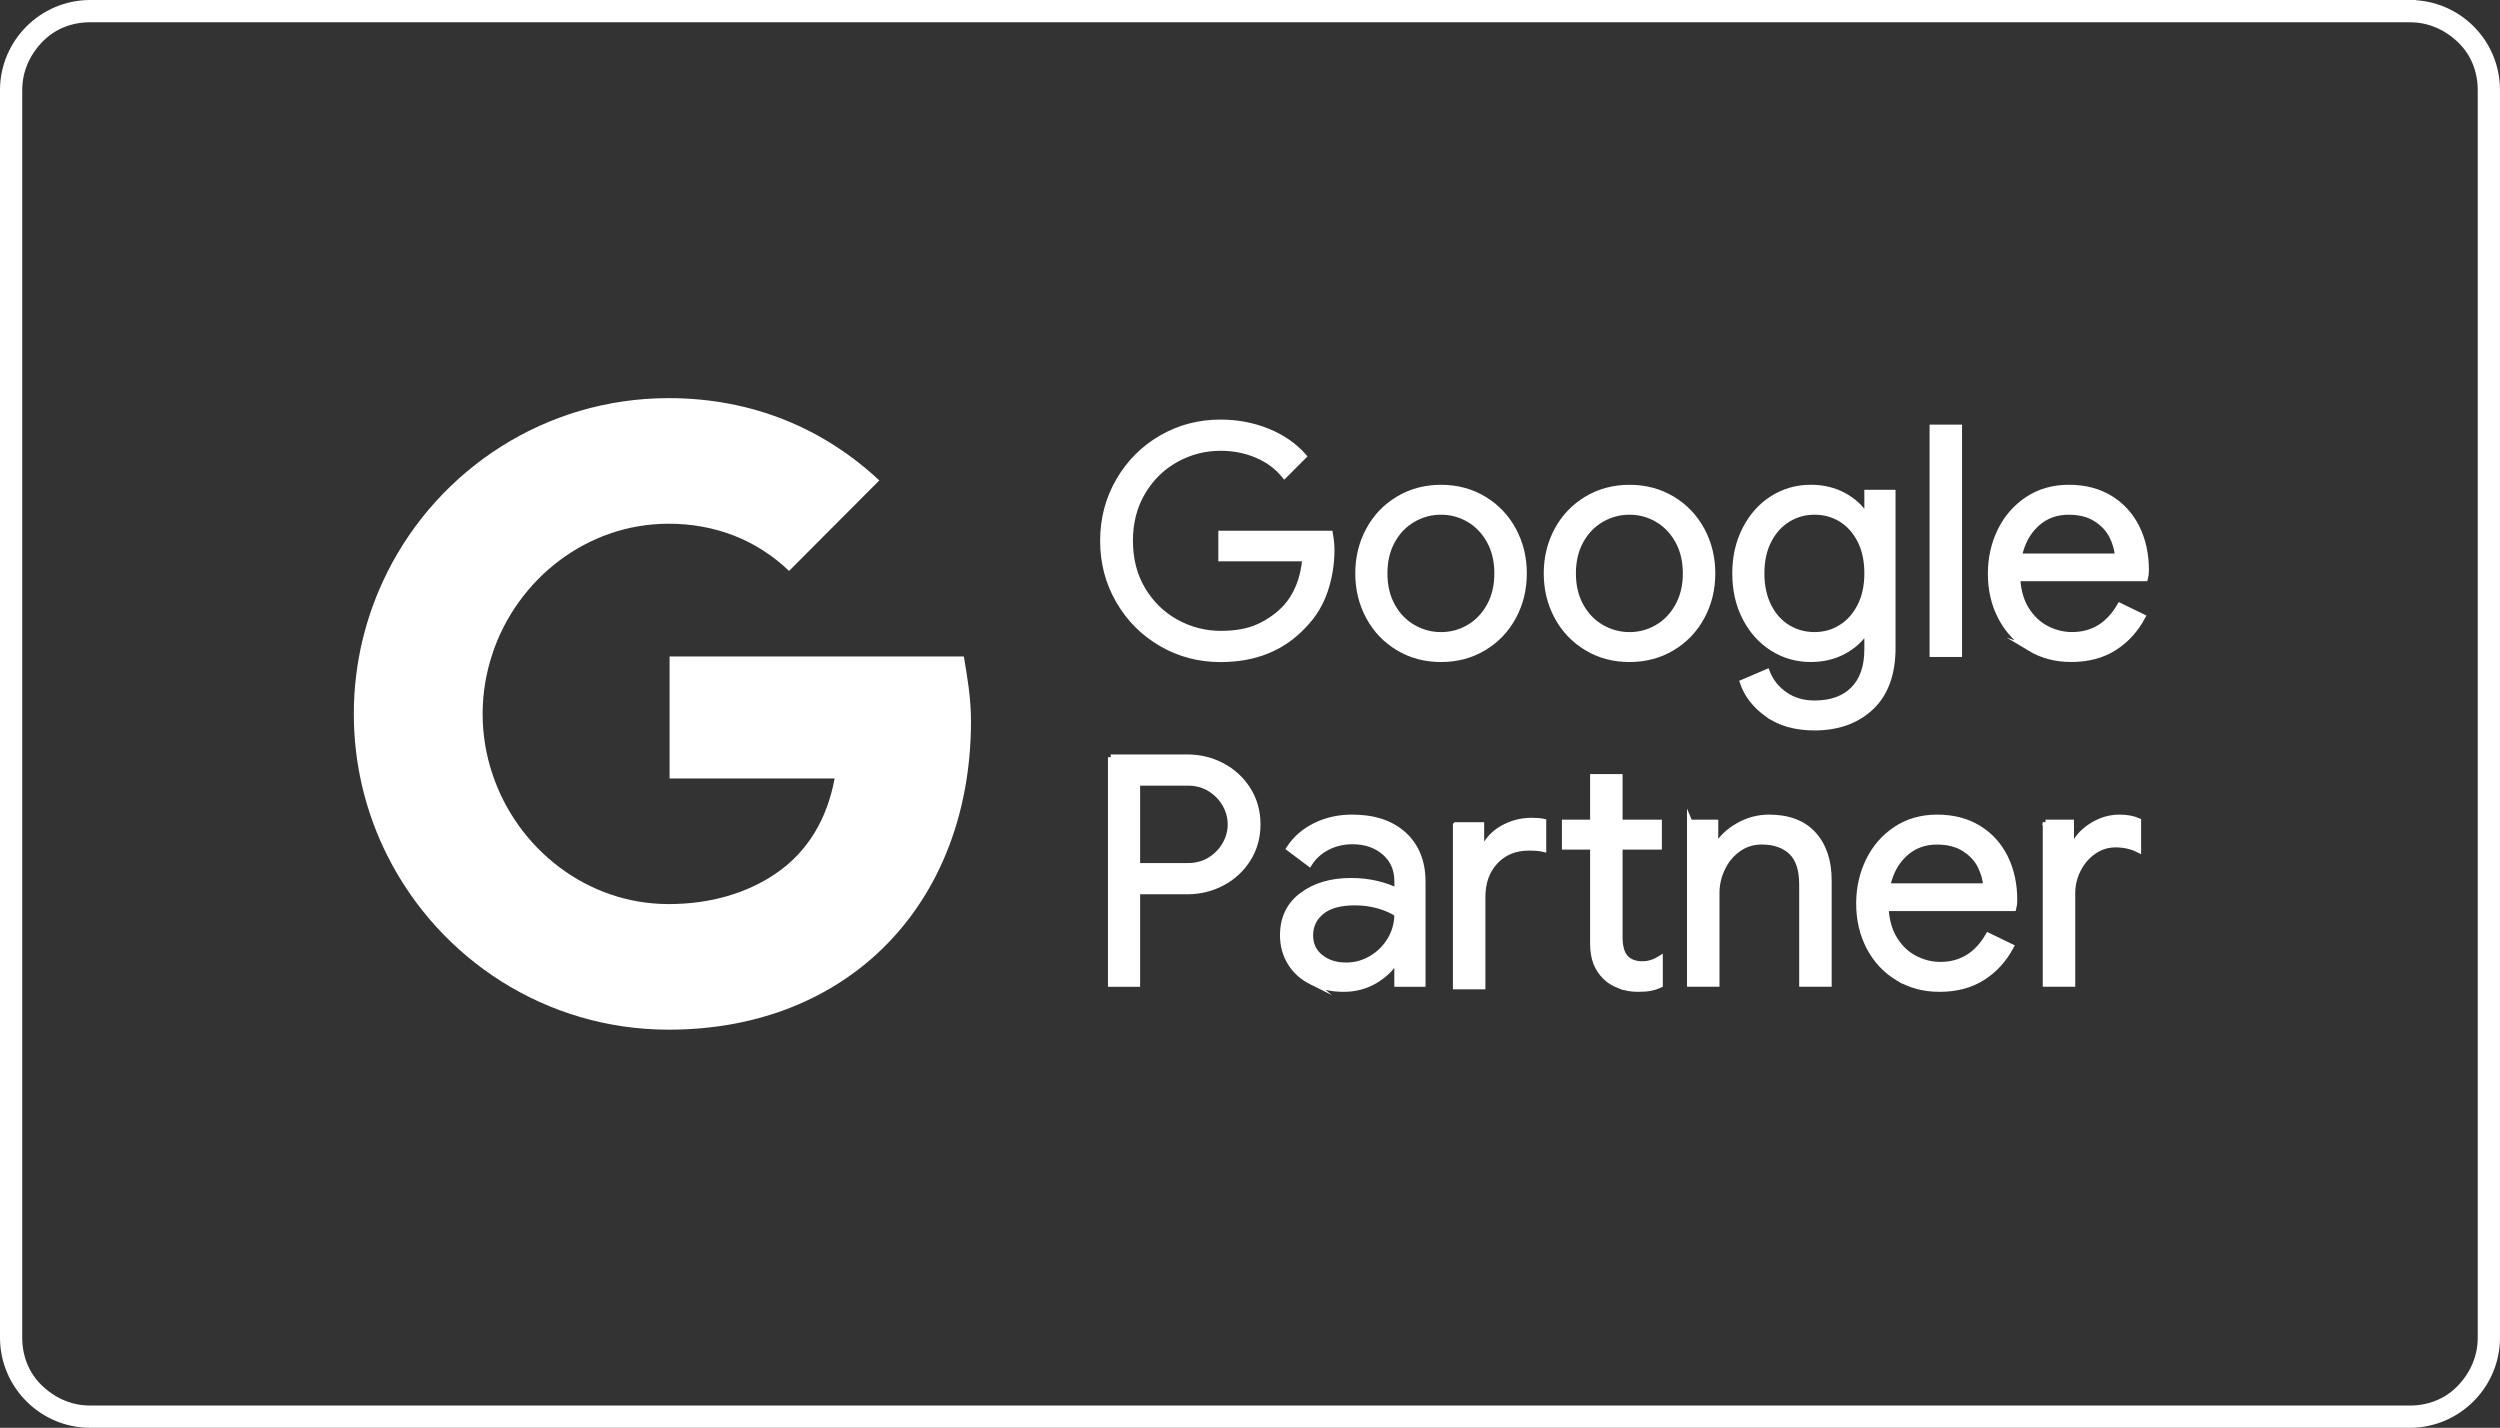
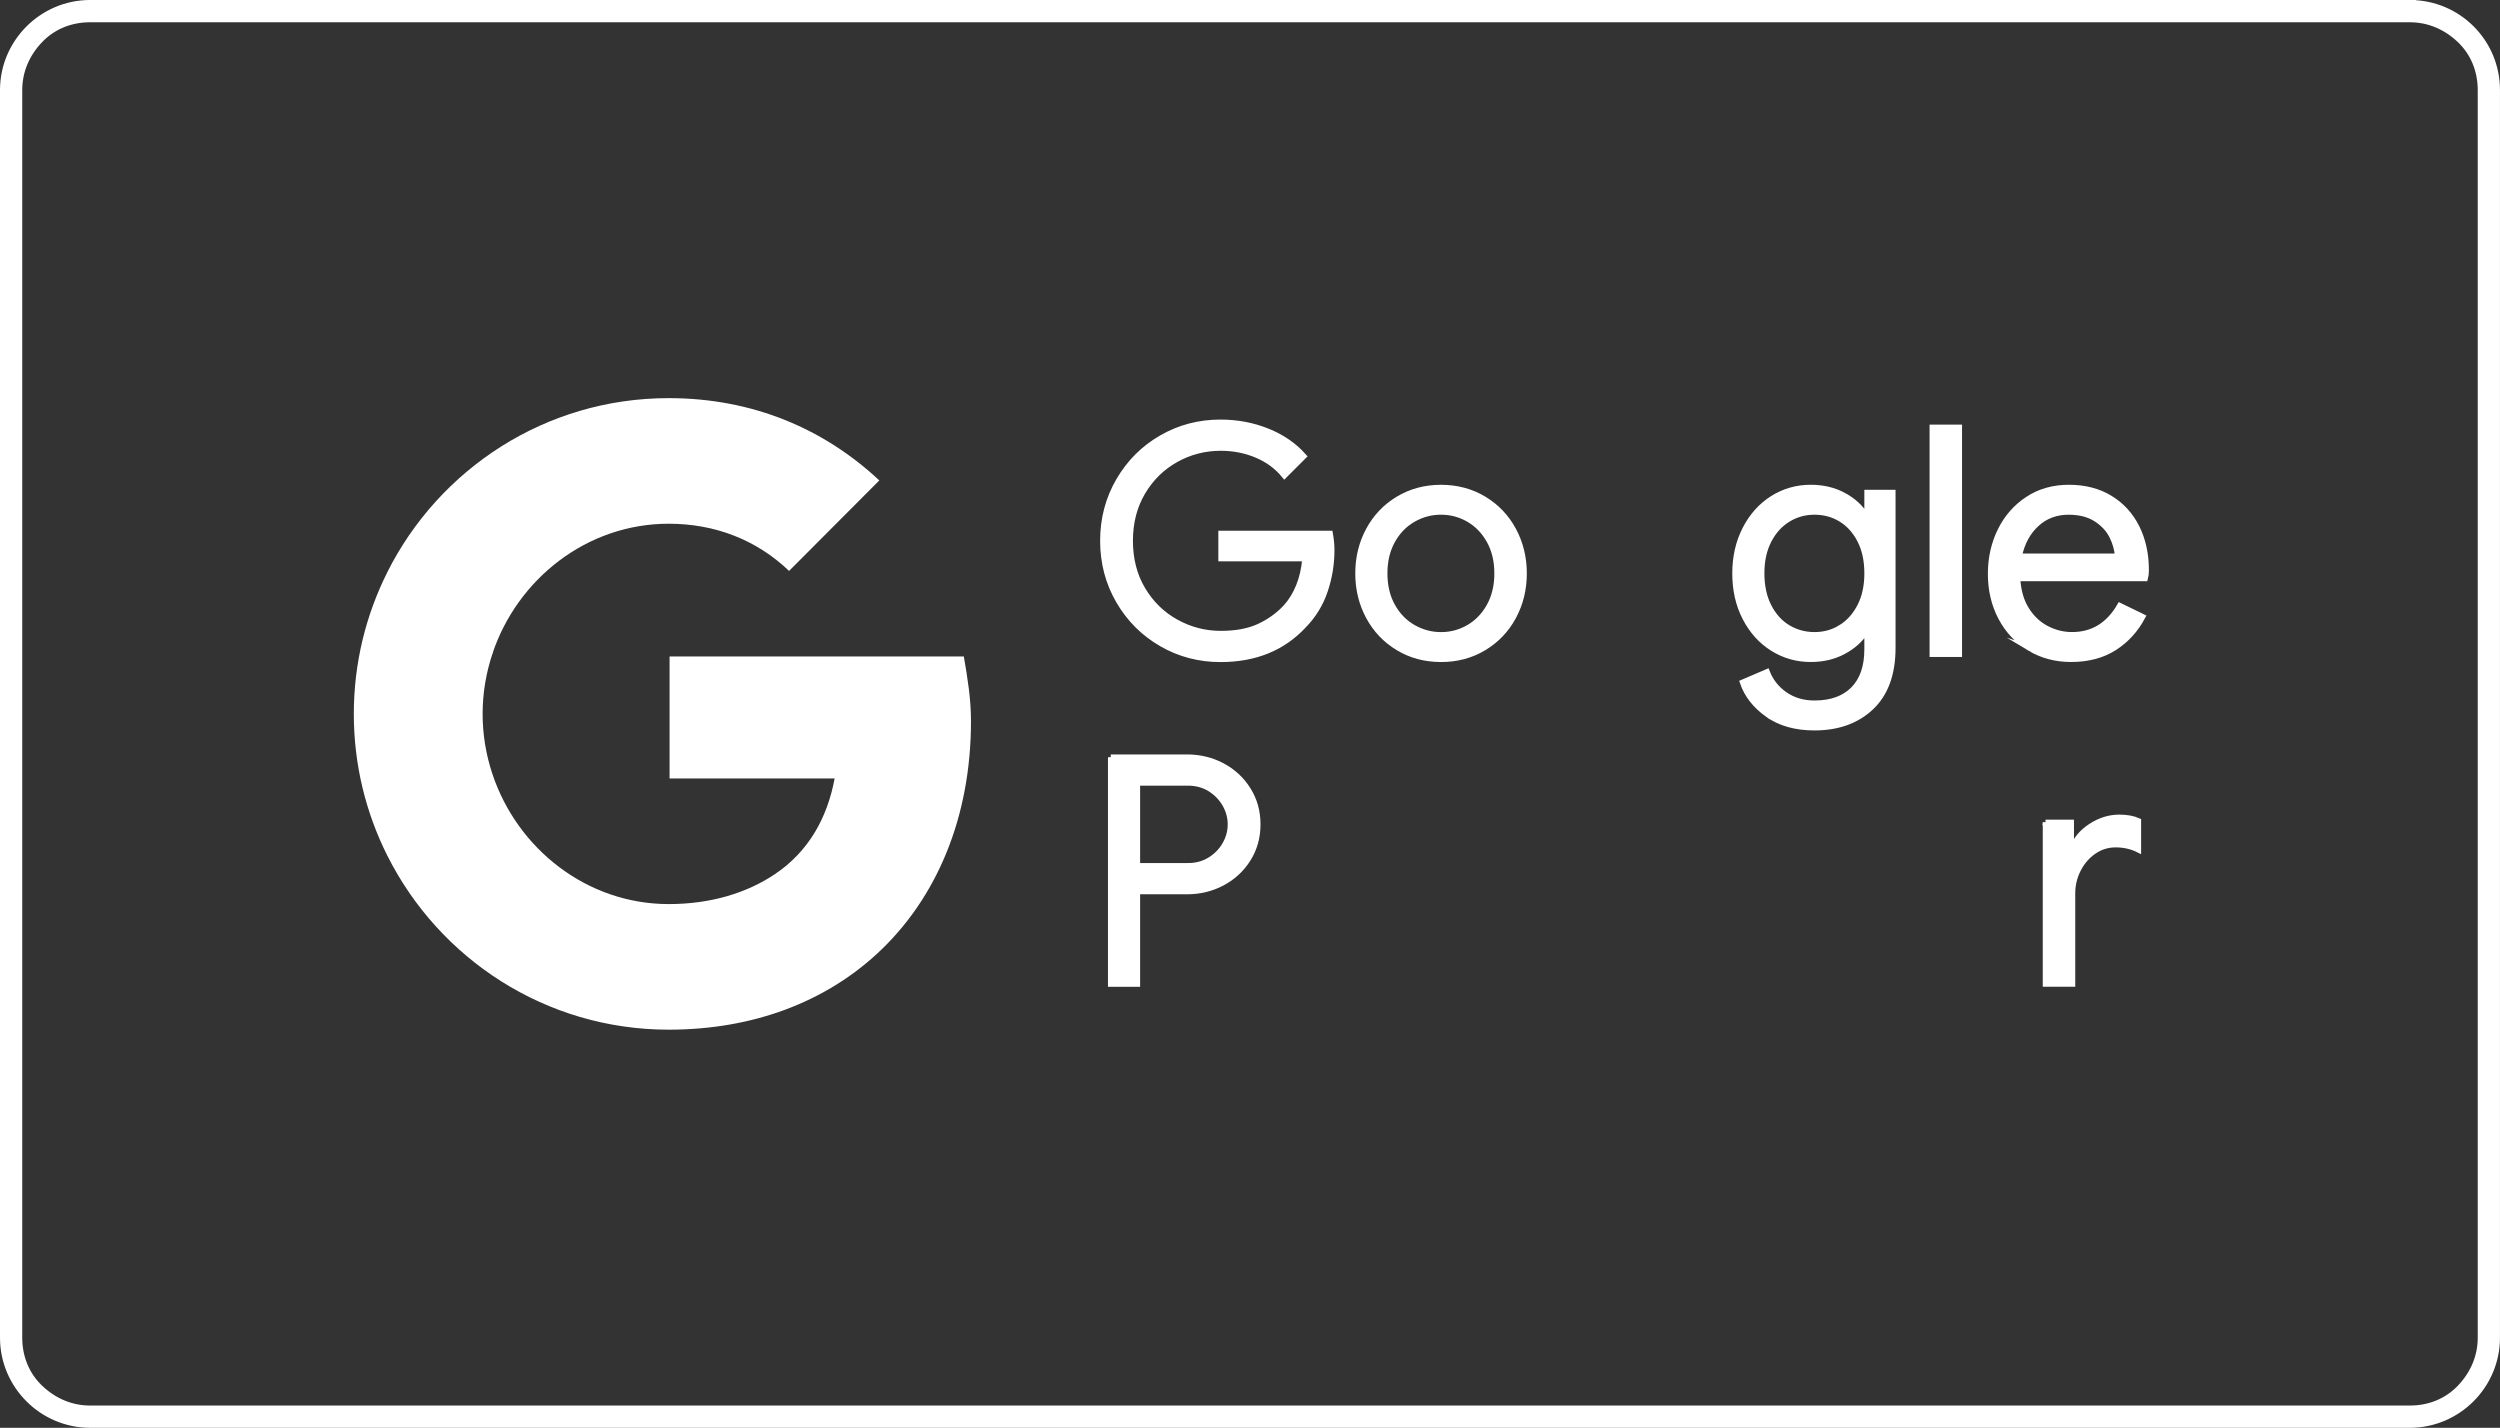
<svg xmlns="http://www.w3.org/2000/svg" id="Layer_2" viewBox="0 0 103.647 59.196">
  <rect x="0" y="0" width="103.647" height="59.196" fill="#333333" stroke="none" />
  <g id="Layer_1-2">
    <path d="m3.736,58.721c-1.793,0-3.262-1.469-3.262-3.262V3.736C.474,1.943,1.943.474,3.736.474h96.174c1.793,0,3.262,1.469,3.262,3.262v51.723c0,1.793-1.469,3.262-3.262,3.262H3.736Z" style="fill:none; stroke:#fff; stroke-miterlimit:10; stroke-width:.5px;" />
    <path d="m99.91.673c.822,0,1.569.324,2.167.896s.897,1.345.897,2.167v51.723c0,.822-.324,1.569-.897,2.167-.573.598-1.345.896-2.167.896H3.736c-.822,0-1.569-.324-2.167-.896-.598-.573-.897-1.345-.897-2.167V3.736c0-.822.324-1.569.897-2.167.573-.598,1.345-.896,2.167-.896h96.174m0-.423H3.736C1.819.25.25,1.819.25,3.736v51.723c0,1.918,1.569,3.486,3.486,3.486h96.174c1.918,0,3.486-1.569,3.486-3.486V3.736c0-1.942-1.569-3.486-3.486-3.486h0Z" style="fill:none; stroke:#fff; stroke-miterlimit:10; stroke-width:.5px;" />
    <path d="m40.256,29.895c0-.93-.148-1.821-.297-2.678h-12.199v5.058h6.843c-.305,1.635-1.08,3.024-2.465,3.958v3.296h4.235c2.465-2.279,3.883-5.649,3.883-9.634h0Z" style="fill:#fff;" />
    <path d="m27.722,42.689c3.523,0,6.489-1.161,8.651-3.16l-4.235-3.296c-1.166.786-2.663,1.249-4.416,1.249-3.397,0-6.279-2.298-7.308-5.395h-4.354v3.389c2.148,4.277,6.562,7.213,11.662,7.213h0Z" style="fill:#fff;" />
    <path d="m20.414,32.087c-.262-.787-.405-1.624-.405-2.489,0-.865.144-1.703.405-2.489v-3.389h-4.354c-.888,1.768-1.391,3.764-1.391,5.879,0,2.115.503,4.11,1.391,5.878l4.354-3.389h0Z" style="fill:#fff;" />
    <path d="m27.722,21.713c1.918,0,3.637.662,4.992,1.957l3.741-3.752c-2.262-2.115-5.213-3.412-8.734-3.412-5.101,0-9.515,2.936-11.662,7.213l4.354,3.389c1.029-3.097,3.911-5.395,7.308-5.395h0Z" style="fill:#fff;" />
    <path d="m48.155,26.689c-.744-.429-1.335-1.02-1.773-1.773-.438-.753-.657-1.585-.657-2.495,0-.91.219-1.742.657-2.495.438-.753,1.029-1.344,1.773-1.773.744-.429,1.558-.643,2.443-.643.692,0,1.341.122,1.95.368.609.245,1.11.591,1.504,1.037l-.801.802c-.298-.368-.679-.65-1.143-.848-.464-.196-.963-.295-1.497-.295-.666,0-1.285.16-1.858.479-.574.32-1.033.77-1.379,1.353-.346.583-.519,1.255-.519,2.016,0,.761.173,1.434.519,2.016.346.582.808,1.033,1.386,1.353.578.319,1.195.479,1.852.479.631,0,1.158-.099,1.583-.295.424-.197.79-.457,1.096-.781.227-.246.411-.541.552-.887.14-.345.227-.728.263-1.149h-3.48v-1.038h4.518c.044.246.066.473.066.683,0,.578-.092,1.14-.276,1.687-.184.547-.478,1.027-.88,1.439-.867.936-2.018,1.405-3.454,1.405-.885,0-1.699-.214-2.443-.643Z" style="fill:#fff; stroke:#fff; stroke-miterlimit:10; stroke-width:.23px;" />
    <path d="m57.971,26.859c-.525-.315-.935-.744-1.228-1.287-.293-.543-.44-1.143-.44-1.799s.147-1.256.44-1.799c.293-.543.703-.971,1.228-1.287.526-.315,1.117-.473,1.773-.473.657,0,1.248.158,1.773.473.526.316.935.744,1.228,1.287.293.544.44,1.143.44,1.799s-.147,1.257-.44,1.799c-.294.544-.703.972-1.228,1.287-.525.316-1.116.473-1.773.473-.657,0-1.248-.157-1.773-.473Zm2.922-.847c.355-.206.639-.501.854-.887.214-.385.322-.836.322-1.353,0-.517-.107-.967-.322-1.353-.215-.385-.499-.681-.854-.886-.354-.206-.738-.309-1.149-.309-.412,0-.797.102-1.156.309-.359.205-.646.501-.86.886-.215.386-.322.836-.322,1.353,0,.517.107.968.322,1.353.214.386.501.681.86.887.359.205.744.309,1.156.309.411,0,.795-.103,1.149-.309Z" style="fill:#fff; stroke:#fff; stroke-miterlimit:10; stroke-width:.23px;" />
-     <path d="m65.785,26.859c-.525-.315-.935-.744-1.228-1.287-.293-.543-.44-1.143-.44-1.799s.147-1.256.44-1.799c.293-.543.703-.971,1.228-1.287.526-.315,1.117-.473,1.773-.473.657,0,1.248.158,1.773.473.526.316.935.744,1.228,1.287.293.544.44,1.143.44,1.799s-.147,1.257-.44,1.799c-.294.544-.703.972-1.228,1.287-.525.316-1.116.473-1.773.473-.657,0-1.248-.157-1.773-.473Zm2.922-.847c.355-.206.639-.501.854-.887.214-.385.322-.836.322-1.353,0-.517-.107-.967-.322-1.353-.215-.385-.499-.681-.854-.886-.354-.206-.738-.309-1.149-.309-.412,0-.797.102-1.156.309-.359.205-.646.501-.86.886-.215.386-.322.836-.322,1.353,0,.517.107.968.322,1.353.214.386.501.681.86.887.359.205.744.309,1.156.309.411,0,.795-.103,1.149-.309Z" style="fill:#fff; stroke:#fff; stroke-miterlimit:10; stroke-width:.23px;" />
    <path d="m73.278,29.617c-.512-.368-.856-.81-1.031-1.327l1.011-.433c.149.385.396.698.742.939.346.24.755.361,1.228.361.692,0,1.228-.194,1.609-.579.381-.387.571-.937.571-1.654v-.748h-.052c-.219.341-.527.619-.926.834-.398.214-.852.321-1.359.321-.578,0-1.105-.151-1.582-.451-.478-.301-.856-.721-1.136-1.262-.28-.54-.42-1.155-.42-1.846,0-.682.14-1.294.42-1.839.28-.544.659-.968,1.136-1.268.477-.301,1.005-.452,1.582-.452.508,0,.961.108,1.359.322.399.214.707.497.926.847h.052v-.959h1.064v6.435c0,1.077-.298,1.898-.893,2.463-.596.564-1.379.847-2.351.847-.788,0-1.438-.184-1.95-.552Zm3.047-3.603c.328-.204.591-.498.788-.881.197-.382.296-.836.296-1.361,0-.534-.099-.991-.296-1.374-.197-.382-.46-.674-.788-.874s-.694-.3-1.096-.3c-.403,0-.77.102-1.103.307-.333.204-.598.498-.795.88-.197.383-.296.836-.296,1.361,0,.525.099.98.296,1.368.197.387.462.68.795.88.333.2.7.3,1.103.3.403,0,.768-.102,1.096-.307Z" style="fill:#fff; stroke:#fff; stroke-miterlimit:10; stroke-width:.23px;" />
    <path d="m80.113,17.719h1.116v9.403h-1.116v-9.403Z" style="fill:#fff; stroke:#fff; stroke-miterlimit:10; stroke-width:.23px;" />
    <path d="m84.145,26.872c-.508-.307-.904-.729-1.188-1.267-.285-.539-.427-1.144-.427-1.819,0-.648.134-1.243.4-1.787.267-.543.646-.976,1.136-1.3.49-.324,1.059-.486,1.707-.486.657,0,1.226.147,1.707.44.481.293.851.698,1.109,1.214.258.517.387,1.108.387,1.773,0,.131-.013.245-.039.341h-5.293c.026.509.149.937.368,1.287.219.351.497.613.834.788.337.175.69.263,1.057.263.858,0,1.519-.403,1.983-1.208l.945.459c-.289.544-.681.972-1.175,1.287-.495.316-1.092.473-1.792.473-.639,0-1.213-.153-1.721-.459Zm3.651-3.809c-.018-.28-.097-.56-.237-.84-.14-.28-.361-.517-.663-.709-.302-.193-.681-.289-1.136-.289-.525,0-.97.169-1.333.505-.363.337-.602.781-.716,1.333h4.085Z" style="fill:#fff; stroke:#fff; stroke-miterlimit:10; stroke-width:.23px;" />
    <path d="m46.05,31.393h3.165c.526,0,1.012.118,1.458.354.446.237.803.567,1.07.992.267.424.401.904.401,1.438,0,.535-.134,1.014-.401,1.439-.267.424-.624.754-1.07.991-.447.237-.933.354-1.458.354h-2.062v3.835h-1.103v-9.403Zm3.192,4.504c.35,0,.658-.083.926-.249.266-.166.474-.38.623-.643.149-.263.223-.539.223-.828s-.074-.564-.223-.827c-.149-.263-.357-.477-.623-.644-.267-.166-.576-.249-.926-.249h-2.089v3.441h2.089Z" style="fill:#fff; stroke:#fff; stroke-miterlimit:10; stroke-width:.23px;" />
-     <path d="m54.39,40.717c-.386-.192-.683-.457-.893-.795-.21-.336-.315-.72-.315-1.149,0-.709.267-1.263.801-1.661.534-.398,1.208-.597,2.023-.597.403,0,.777.044,1.123.131.345.088.611.188.795.302v-.407c0-.5-.176-.9-.526-1.202-.35-.302-.792-.453-1.327-.453-.377,0-.722.081-1.038.243-.315.161-.564.387-.748.676l-.84-.631c.263-.403.623-.718,1.083-.945.459-.228.97-.342,1.53-.342.91,0,1.626.239,2.147.716.52.477.781,1.127.781,1.95v4.242h-1.064v-.959h-.053c-.193.324-.482.6-.866.828-.386.227-.819.341-1.301.341-.491,0-.928-.096-1.313-.289Zm2.469-.985c.324-.193.582-.451.775-.775.192-.324.289-.678.289-1.064-.21-.14-.469-.254-.775-.342-.307-.087-.631-.131-.972-.131-.613,0-1.074.126-1.385.381-.311.254-.466.582-.466.985,0,.368.14.666.42.892.281.228.635.342,1.064.342.377,0,.726-.096,1.051-.289Z" style="fill:#fff; stroke:#fff; stroke-miterlimit:10; stroke-width:.23px;" />
-     <path d="m60.352,34.203h1.065v1.065h.052c.158-.395.424-.7.801-.919.377-.219.788-.329,1.235-.329.192,0,.354.013.485.039v1.143c-.149-.035-.35-.052-.604-.052-.57,0-1.031.188-1.386.564-.354.377-.532.867-.532,1.471v3.717h-1.117v-6.698Zm6.797,6.669c-.232-.089-.427-.209-.585-.361-.175-.17-.306-.366-.394-.588-.088-.223-.131-.495-.131-.816v-3.998h-1.169v-1.012h1.169v-1.891h1.116v1.891h1.629v1.012h-1.629v3.731c0,.376.07.654.211.832.166.197.406.296.722.296.254,0,.499-.074.735-.223v1.09c-.132.061-.265.105-.401.131-.135.027-.309.039-.518.039-.272,0-.523-.045-.755-.134Z" style="fill:#fff; stroke:#fff; stroke-miterlimit:10; stroke-width:.23px;" />
-     <path d="m70.057,34.098h1.065v.986h.052c.184-.333.477-.615.88-.848.403-.231.831-.348,1.287-.348.805,0,1.421.234,1.845.702.425.469.638,1.106.638,1.911v4.294h-1.117v-4.124c0-.622-.149-1.072-.447-1.353-.298-.28-.705-.42-1.222-.42-.359,0-.681.1-.965.301-.284.202-.506.466-.663.795-.158.328-.237.672-.237,1.031v3.769h-1.117v-6.698Z" style="fill:#fff; stroke:#fff; stroke-miterlimit:10; stroke-width:.23px;" />
-     <path d="m78.685,40.547c-.508-.307-.904-.729-1.188-1.267-.284-.539-.427-1.144-.427-1.819,0-.648.134-1.243.401-1.787.266-.543.645-.976,1.135-1.3s1.059-.486,1.708-.486c.657,0,1.225.147,1.707.44.482.293.852.698,1.11,1.214.257.517.387,1.108.387,1.773,0,.131-.013.245-.039.341h-5.293c.026.509.149.937.368,1.287.219.351.497.613.834.788.336.175.689.263,1.057.263.858,0,1.519-.403,1.983-1.208l.946.459c-.29.544-.682.972-1.176,1.287-.495.316-1.092.473-1.793.473-.639,0-1.213-.153-1.72-.459Zm3.651-3.809c-.018-.28-.097-.56-.237-.84-.14-.28-.361-.517-.663-.709-.302-.193-.681-.289-1.136-.289-.526,0-.97.169-1.333.505-.363.337-.602.781-.716,1.333h4.085Z" style="fill:#fff; stroke:#fff; stroke-miterlimit:10; stroke-width:.23px;" />
    <path d="m84.805,34.098h1.065v1.077h.052c.132-.368.386-.674.761-.919.377-.245.77-.368,1.182-.368.307,0,.57.048.788.144v1.196c-.281-.14-.596-.211-.946-.211-.324,0-.622.092-.892.276-.272.185-.489.432-.65.744-.162.311-.243.647-.243,1.006v3.752h-1.117v-6.698Z" style="fill:#fff; stroke:#fff; stroke-miterlimit:10; stroke-width:.23px;" />
  </g>
</svg>